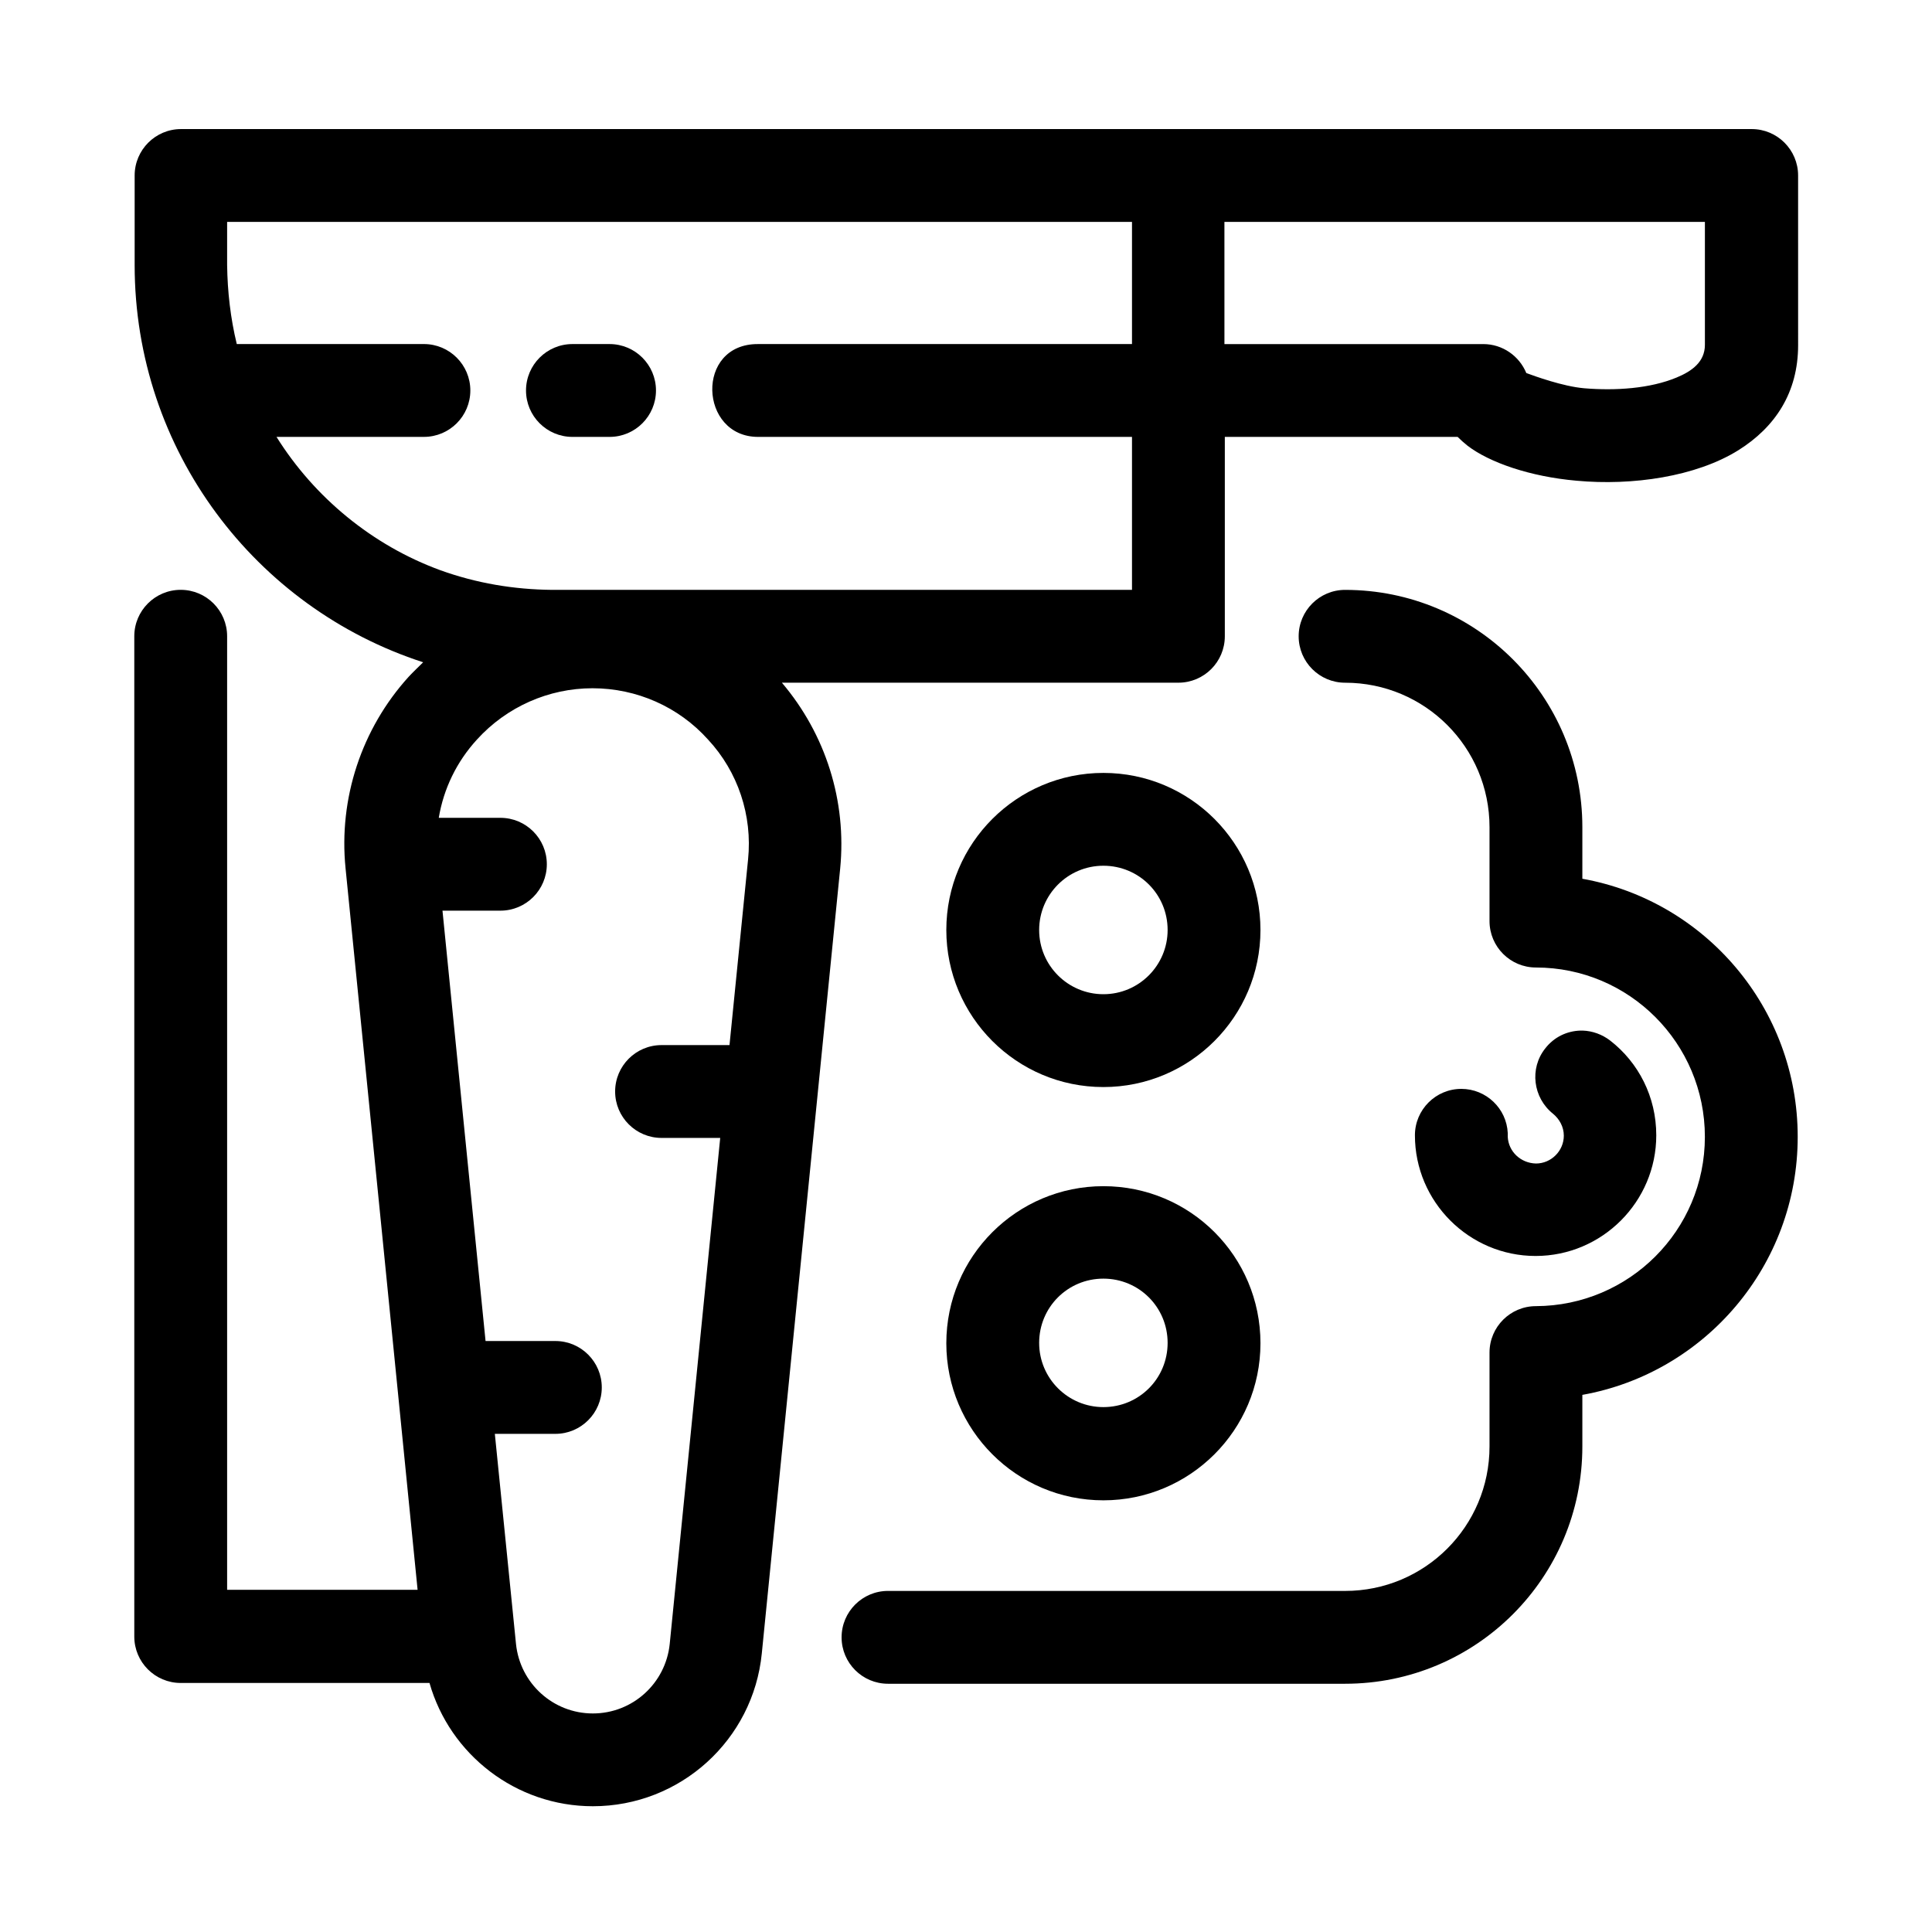
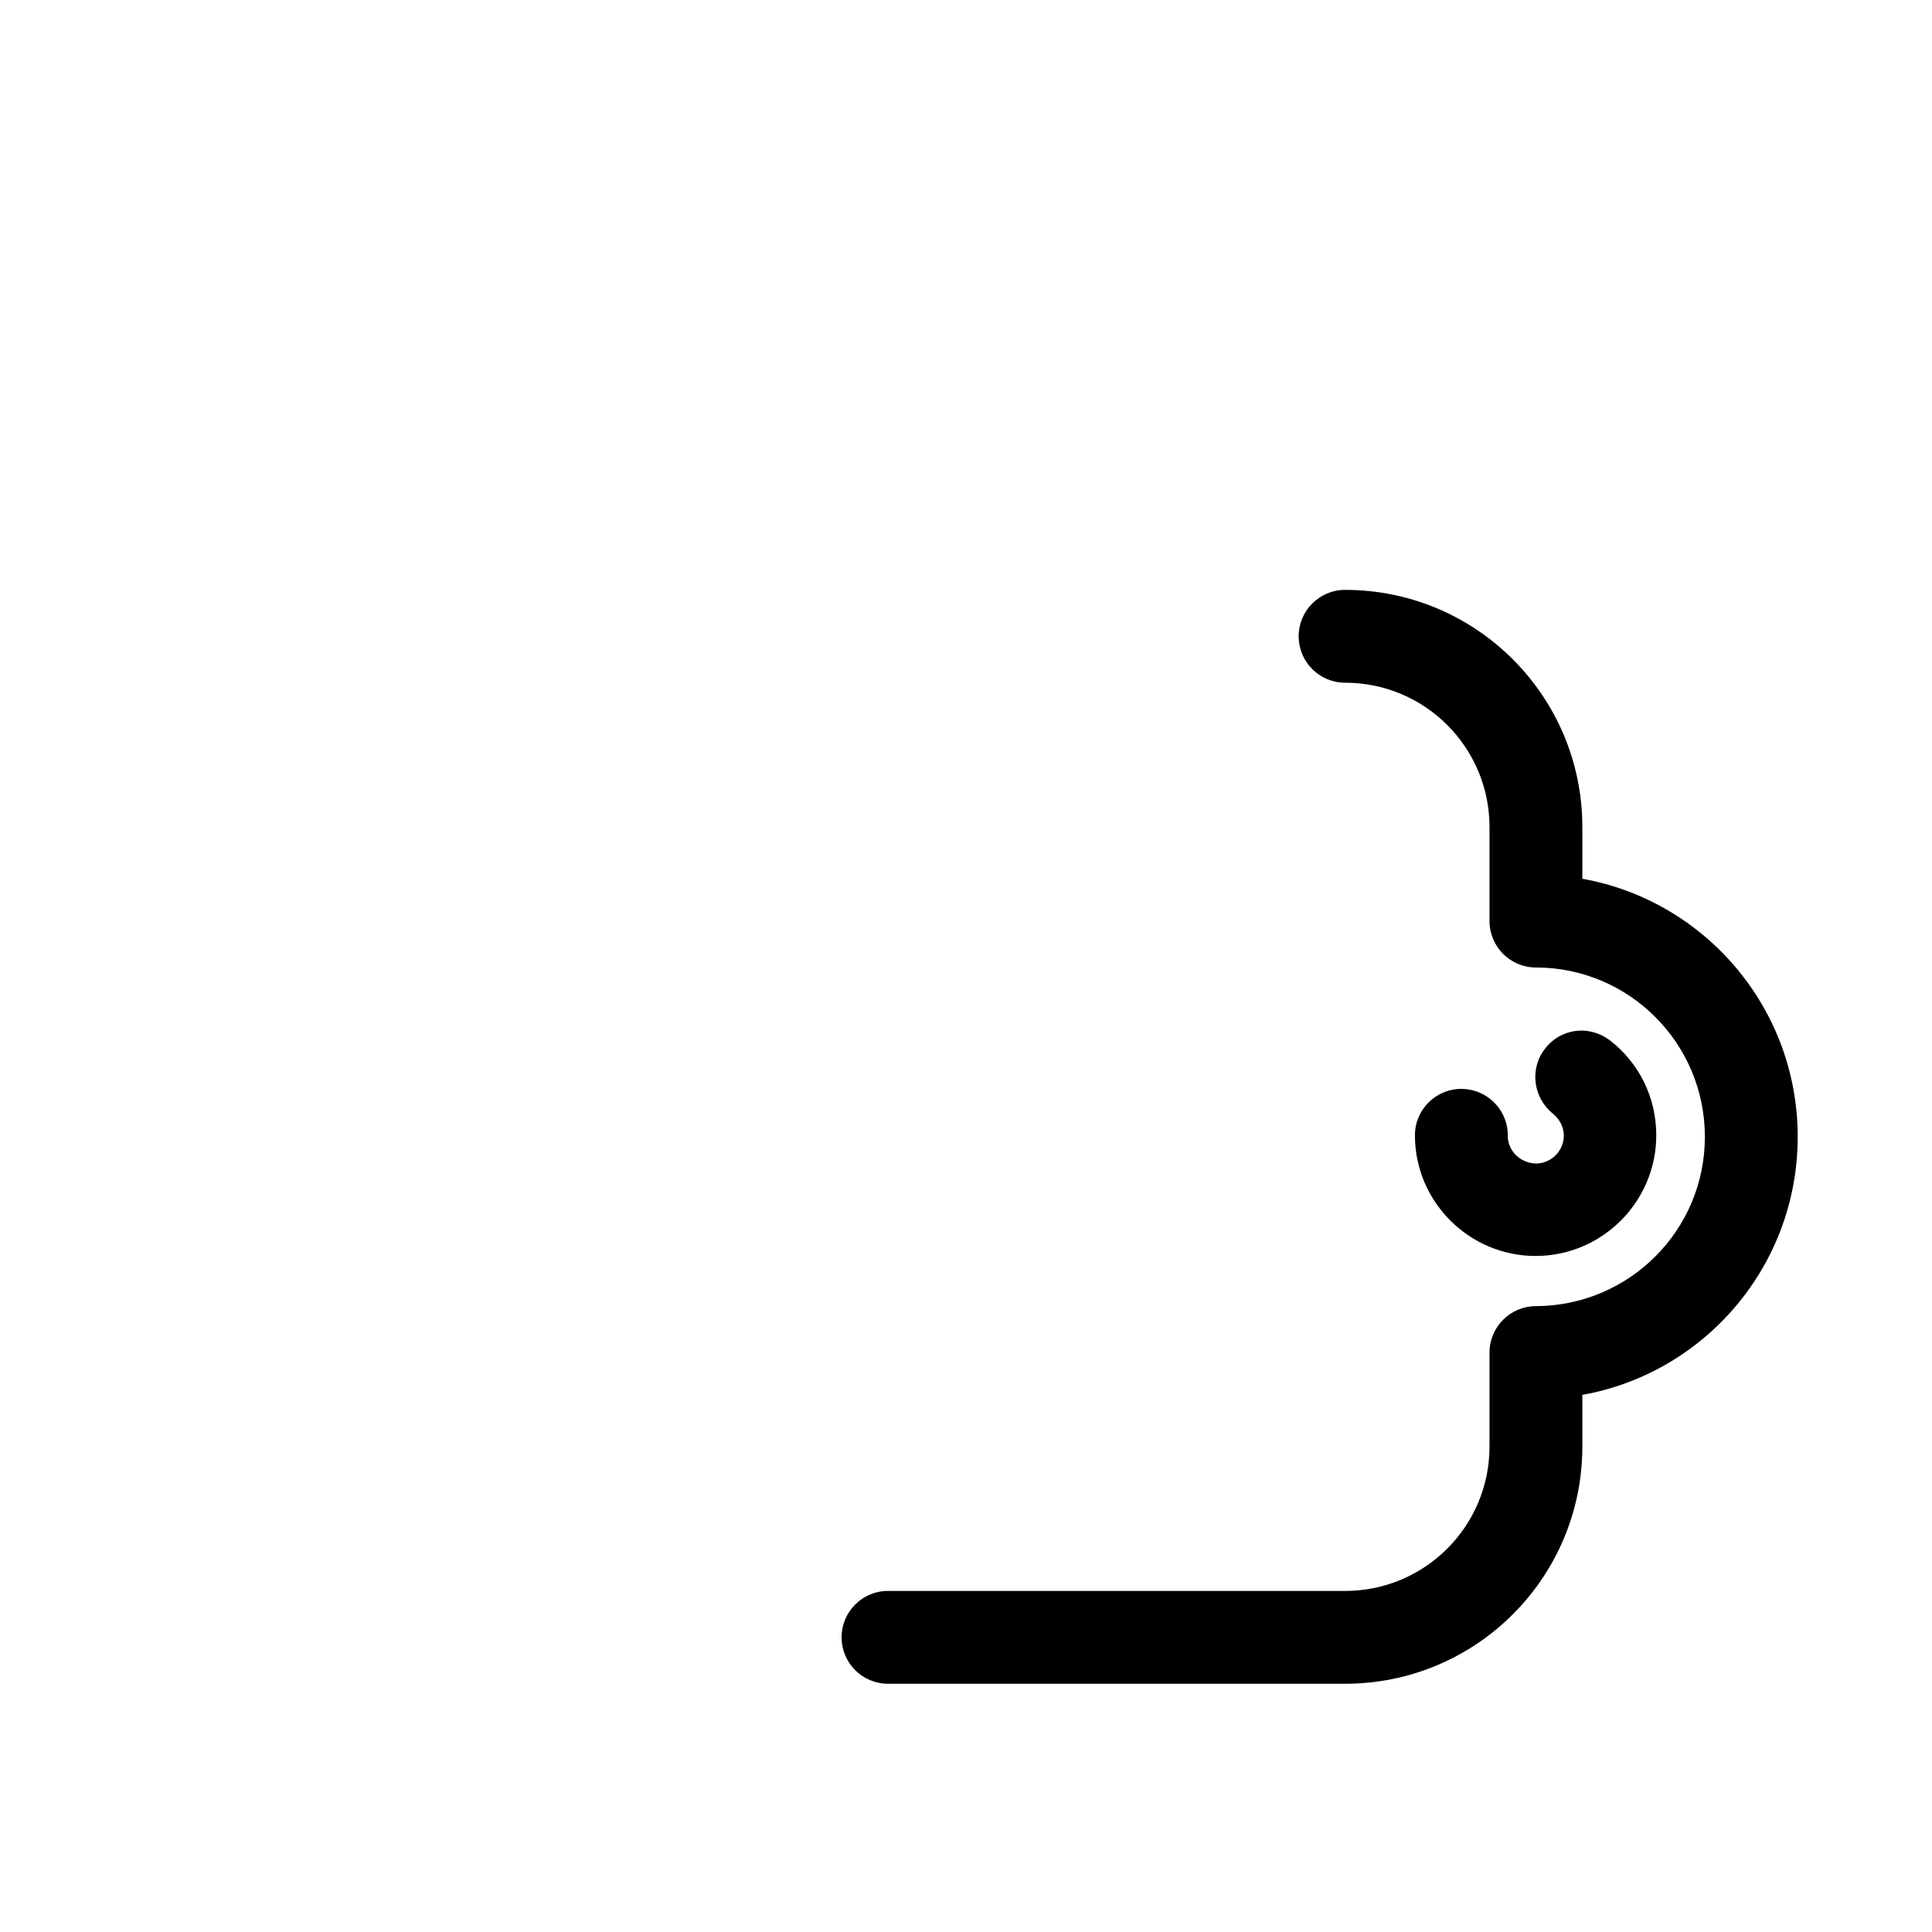
<svg xmlns="http://www.w3.org/2000/svg" fill="#000000" width="800px" height="800px" version="1.1" viewBox="144 144 512 512">
  <g>
    <path d="m563.34 376.88v-13.676c0-34.734-28.141-62.879-62.879-62.879-6.789 0-12.301 5.512-12.301 12.301 0 6.789 5.512 12.301 12.301 12.301 21.156 0 38.277 17.121 38.277 38.277v24.895c0 6.789 5.512 12.301 12.301 12.301 24.699 0 44.773 20.074 44.773 44.871s-20.074 44.773-44.773 44.871c-6.789 0-12.301 5.512-12.301 12.301v24.895c0 21.156-17.121 38.277-38.277 38.277l-121.13-0.004c-6.789 0-12.301 5.512-12.301 12.301s5.512 12.301 12.301 12.301h121.13c34.734 0 62.879-28.141 62.879-62.879v-13.676c32.473-5.805 57.07-34.242 57.07-68.387 0-34.148-24.598-62.586-57.07-68.391z" />
    <path d="m543.57 445.26v-0.984c-0.297-6.496-5.707-11.711-12.301-11.711-6.789 0-12.301 5.512-12.301 12.301 0 17.613 14.367 31.98 31.98 31.98 17.613 0 31.98-14.367 31.98-31.98 0-10.234-4.723-19.285-12.203-25.094-2.164-1.672-4.723-2.559-7.281-2.656h-0.59c-3.543 0.098-6.988 1.672-9.348 4.723-4.231 5.312-3.246 13.086 2.066 17.32 1.672 1.379 2.856 3.445 2.856 5.805 0 4.035-3.344 7.379-7.379 7.379-4.039-0.094-7.285-3.144-7.481-7.082z" />
-     <path d="m456.29 324.92c6.789 0 12.301-5.512 12.301-12.301v-52.84h61.695c0.789 0.789 1.672 1.574 2.656 2.363 5.805 4.43 16.531 8.168 28.832 9.25 14.859 1.379 31.684-1.082 42.902-8.07 9.742-6.102 15.844-15.254 15.844-27.848l-0.004-44.969c0-6.789-5.512-12.301-12.301-12.301h-416.23c-6.789 0-12.301 5.512-12.301 12.301v23.715c0 49.199 32.078 90.922 76.457 105.29-1.277 1.277-2.656 2.559-3.836 3.836-12.496 13.777-18.598 32.273-16.727 50.773 5.609 56.188 13.973 139.63 19.09 191.19l-50.477 0.004v-252.7c0-6.789-5.512-12.301-12.301-12.301-6.789 0-12.301 5.512-12.301 12.301v265.09c0 6.789 5.512 12.301 12.301 12.301h65.93c5.41 18.992 22.926 32.668 43.297 32.668 23.125 0 42.508-17.516 44.773-40.539l20.762-207.92c1.77-17.91-3.836-35.621-15.449-49.297zm12.297-122.11h127.23v32.57c0 4.527-3.445 6.988-7.477 8.66-7.086 2.953-16.234 3.543-24.5 2.856-5.707-0.492-13.188-3.246-15.352-4.035-1.871-4.527-6.297-7.676-11.414-7.676h-68.586l-0.004-32.375zm-126.34 168.95-4.922 49.199h-18.008c-6.789 0-12.301 5.512-12.301 12.301 0 6.789 5.512 12.301 12.301 12.301h15.547l-13.383 134.12c-1.082 10.43-9.84 18.402-20.367 18.402-10.527 0-19.285-7.969-20.367-18.402-1.477-14.762-3.445-34.145-5.609-55.695h16.039c6.789 0 12.301-5.512 12.301-12.301 0-6.789-5.512-12.301-12.301-12.301h-18.5c-3.836-38.082-7.969-79.801-11.414-114.05h15.352c6.789 0 12.301-5.512 12.301-12.301 0-6.789-5.512-12.301-12.301-12.301h-16.336c1.277-7.676 4.723-14.859 10.137-20.762 7.871-8.66 18.992-13.578 30.602-13.578 11.711 0 22.828 4.922 30.602 13.578 7.973 8.562 11.809 20.172 10.629 31.785zm-51.957-71.438c-10.137-0.098-20.074-1.77-29.617-5.215-18.008-6.594-33.359-19.285-43.395-35.324l39.066-0.004c6.789 0 12.301-5.512 12.301-12.301 0-6.789-5.512-12.301-12.301-12.301l-49.594 0.004c-1.672-6.887-2.461-13.875-2.559-20.961v-11.414h239.8v32.375h-99.09c-16.727-0.098-15.645 24.602 0 24.602h99.09v40.539z" />
-     <path d="m305.54 235.18h-9.84c-6.789 0-12.301 5.512-12.301 12.301 0 6.789 5.512 12.301 12.301 12.301h9.84c6.789 0 12.301-5.512 12.301-12.301 0-6.793-5.512-12.301-12.301-12.301z" />
-     <path d="m436.41 348.83c-22.926 0-41.625 18.598-41.625 41.625 0 22.926 18.598 41.625 41.625 41.625 22.926 0 41.625-18.598 41.625-41.625 0-22.93-18.598-41.625-41.625-41.625zm0 58.645c-9.348 0-17.023-7.578-17.023-17.023 0-9.348 7.578-17.023 17.023-17.023s17.023 7.578 17.023 17.023c0 9.348-7.578 17.023-17.023 17.023z" />
-     <path d="m436.41 458.35c-22.926 0-41.625 18.598-41.625 41.625 0 22.926 18.598 41.625 41.625 41.625 22.926 0 41.625-18.598 41.625-41.625 0-23.027-18.598-41.625-41.625-41.625zm0 58.547c-9.348 0-17.023-7.578-17.023-17.023s7.578-17.023 17.023-17.023 17.023 7.578 17.023 17.023-7.578 17.023-17.023 17.023z" />
  </g>
</svg>